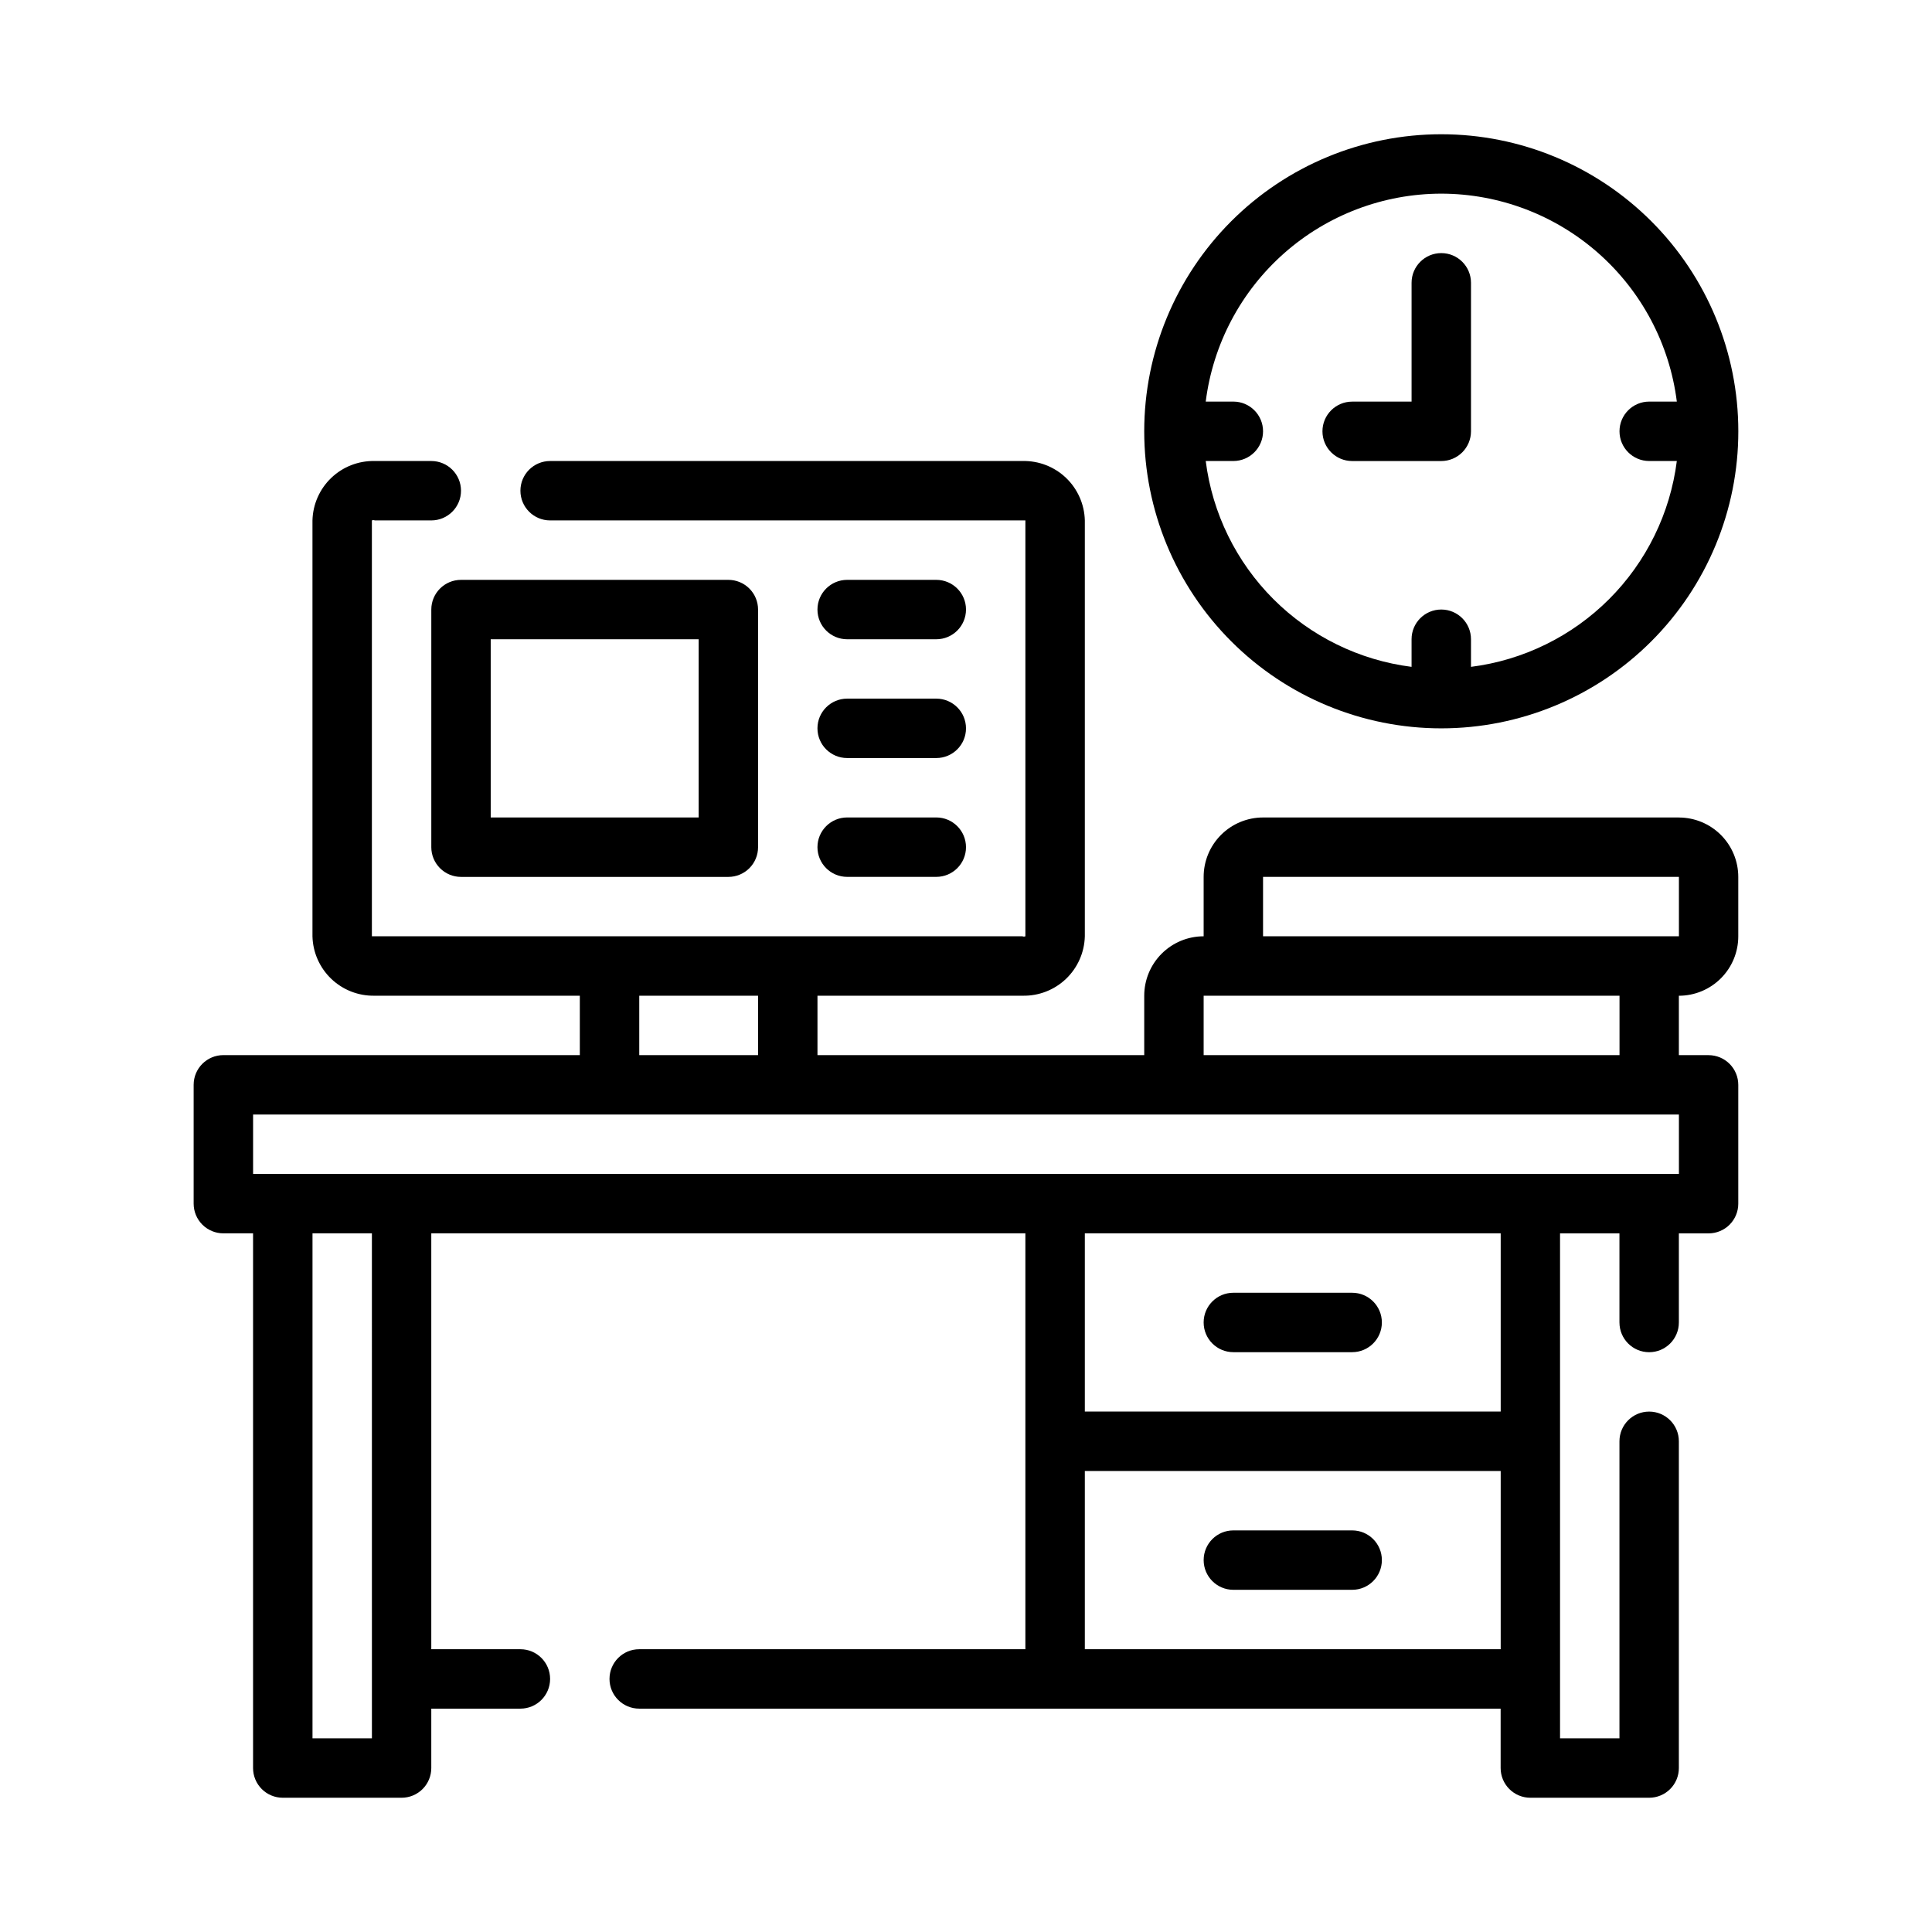
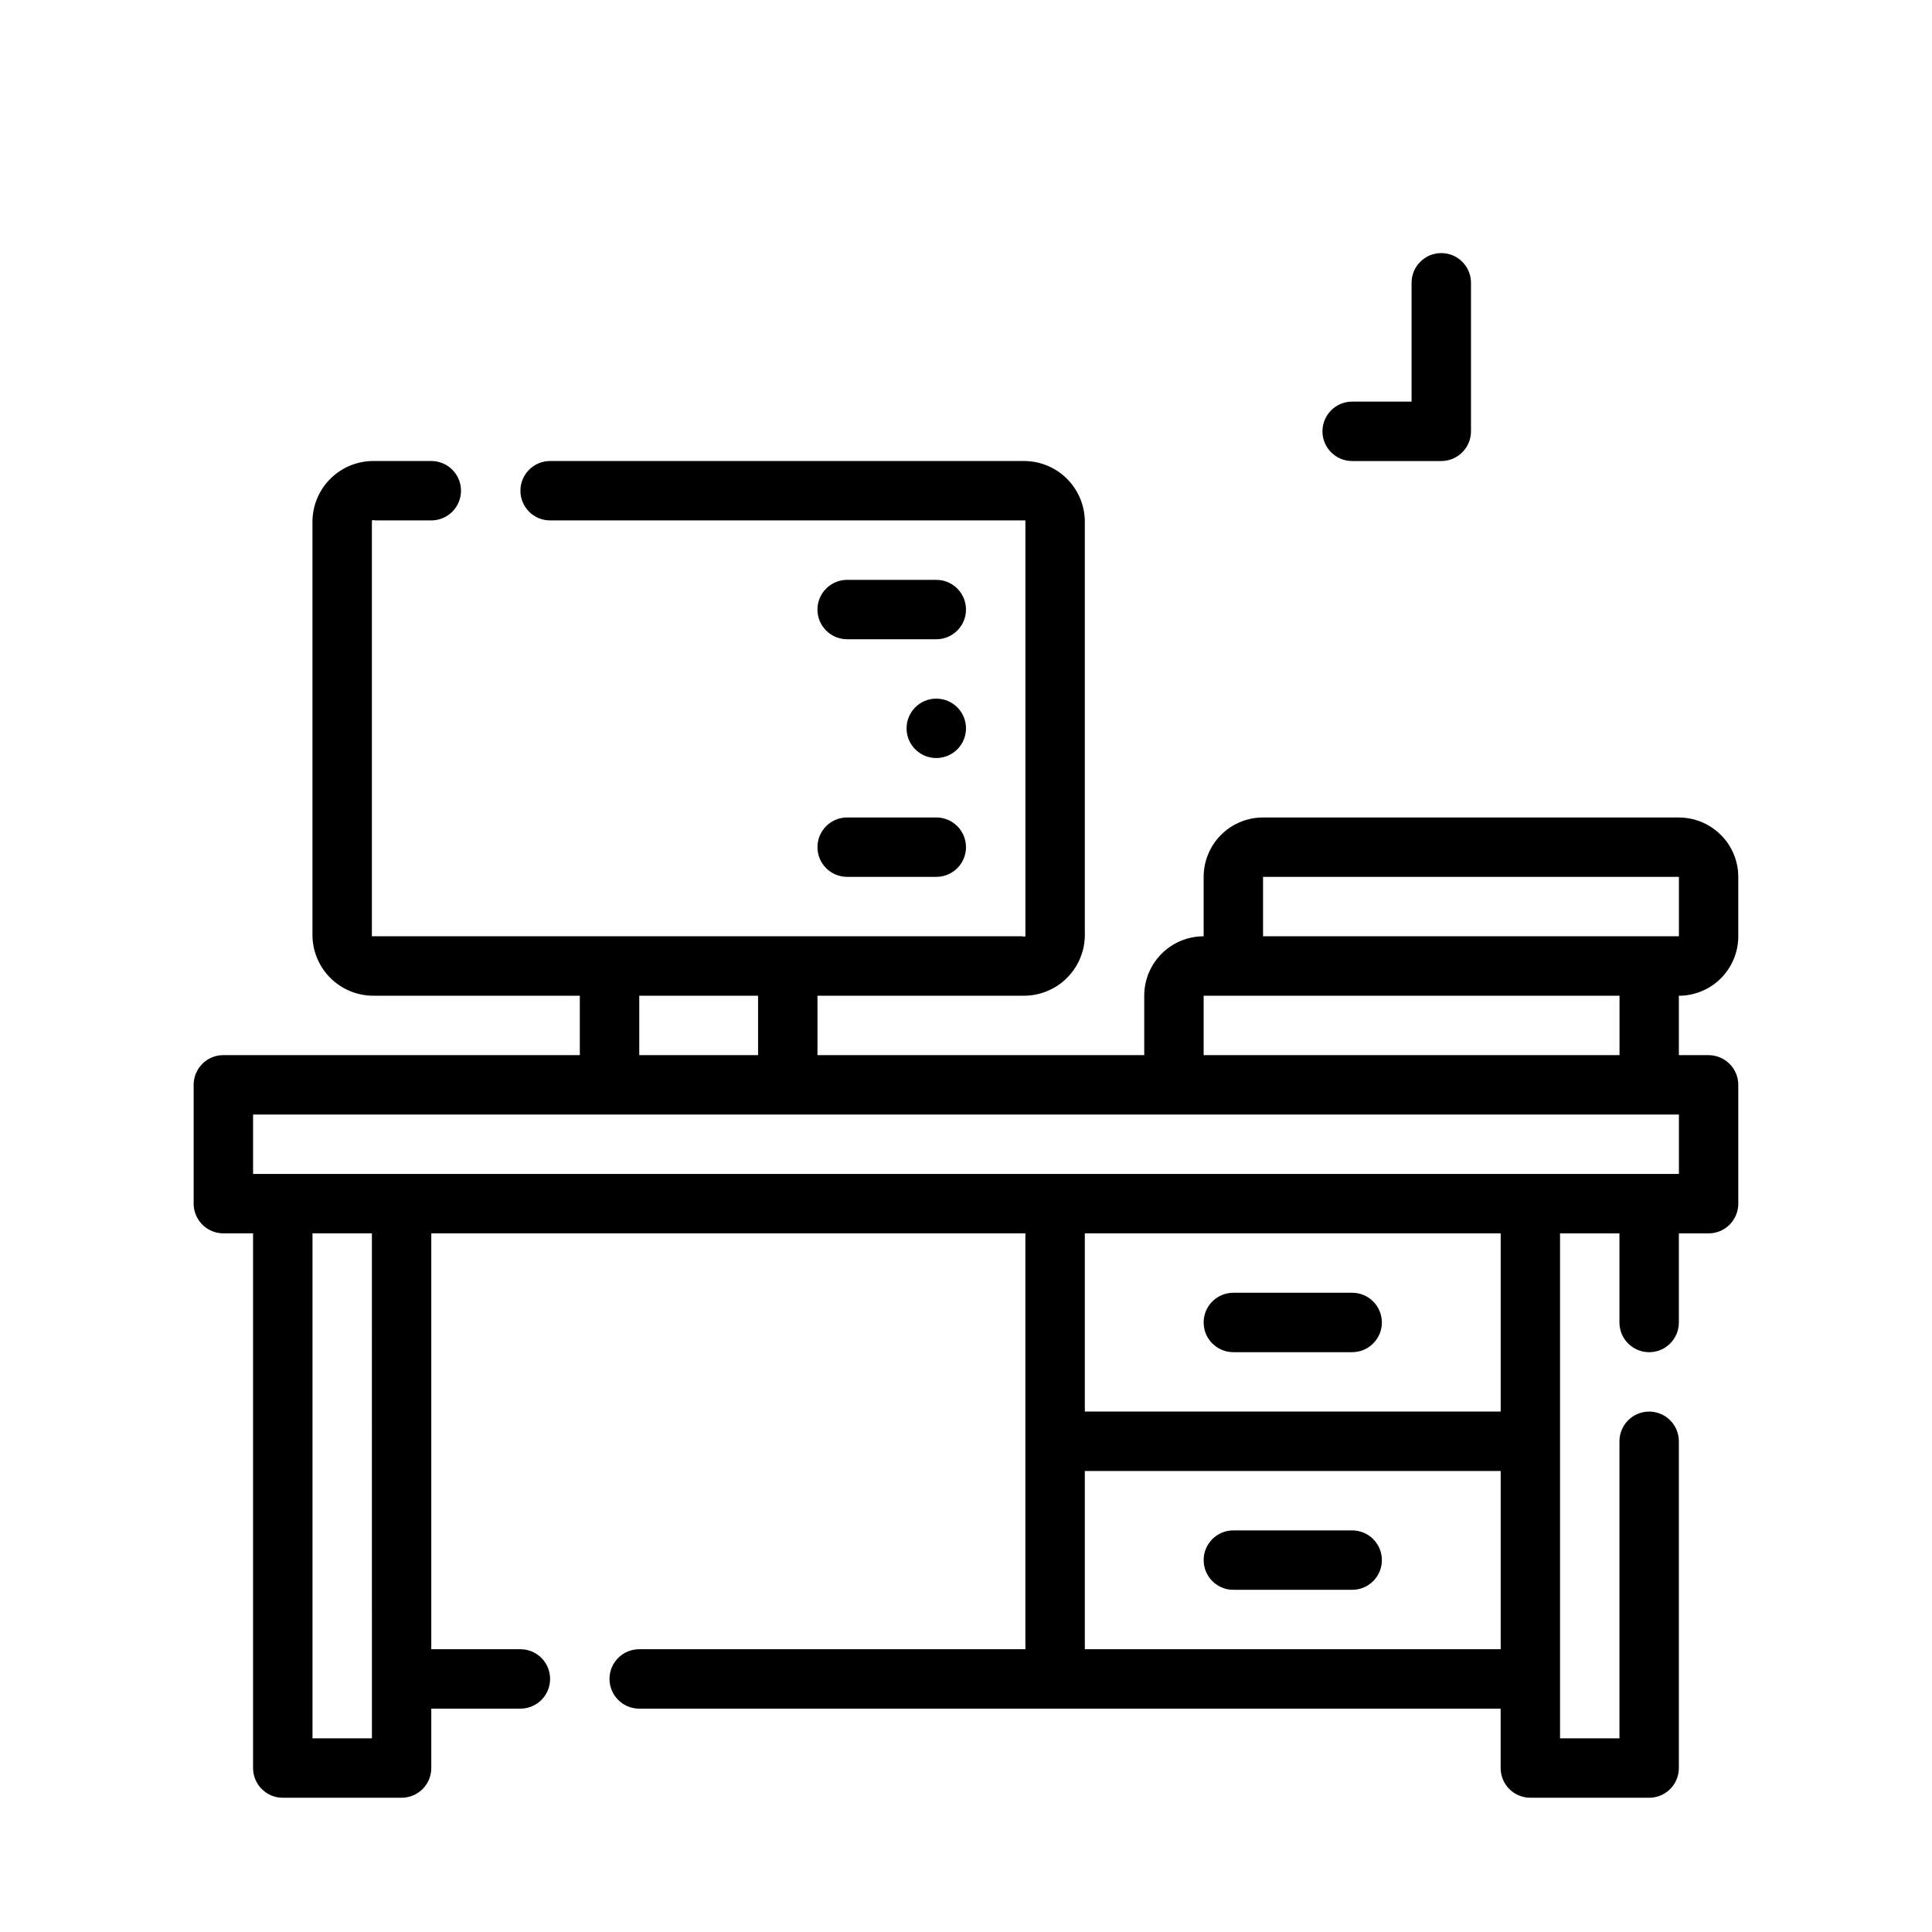
<svg xmlns="http://www.w3.org/2000/svg" fill="#000000" width="800px" height="800px" version="1.1" viewBox="144 144 512 512">
  <g>
    <path d="m502.34 549.57h-31.488c-4.348 0-7.871 3.523-7.871 7.871s3.523 7.875 7.871 7.875h31.488c4.348 0 7.871-3.527 7.871-7.875s-3.523-7.871-7.871-7.871z" />
    <path d="m470.85 502.34h31.488c4.348 0 7.871-3.527 7.871-7.875 0-4.348-3.523-7.871-7.871-7.871h-31.488c-4.348 0-7.871 3.523-7.871 7.871 0 4.348 3.523 7.875 7.871 7.875z" />
-     <path d="m525.95 337.02c20.879 0 40.902-8.293 55.664-23.059 14.766-14.762 23.059-34.785 23.059-55.664 0-20.875-8.293-40.898-23.059-55.664-14.762-14.762-34.785-23.055-55.664-23.055-20.875 0-40.898 8.293-55.66 23.055-14.766 14.766-23.059 34.789-23.059 55.664 0 20.879 8.293 40.902 23.059 55.664 14.762 14.766 34.785 23.059 55.66 23.059zm0-141.7c15.332 0.016 30.129 5.621 41.621 15.766 11.492 10.145 18.891 24.133 20.805 39.34h-7.32c-4.348 0-7.871 3.523-7.871 7.871 0 4.348 3.523 7.875 7.871 7.875h7.32c-1.758 13.852-8.07 26.73-17.945 36.605s-22.75 16.188-36.605 17.945v-7.32c0-4.348-3.527-7.871-7.875-7.871-4.348 0-7.871 3.523-7.871 7.871v7.32c-13.855-1.758-26.73-8.07-36.609-17.945-9.875-9.875-16.188-22.754-17.941-36.605h7.32c4.348 0 7.871-3.527 7.871-7.875 0-4.348-3.523-7.871-7.871-7.871h-7.32c1.914-15.207 9.312-29.195 20.805-39.34 11.492-10.145 26.289-15.75 41.617-15.766z" />
    <path d="m588.93 360.64h-110.21c-4.176 0-8.18 1.66-11.133 4.613-2.953 2.953-4.609 6.957-4.609 11.133v15.742c-4.176 0-8.184 1.66-11.133 4.613-2.953 2.953-4.613 6.957-4.613 11.133v15.742h-86.594v-15.742h54.398c4.266 0.082 8.391-1.523 11.477-4.477 3.082-2.949 4.871-7 4.977-11.27v-110.21c-0.105-4.266-1.895-8.316-4.977-11.27-3.086-2.949-7.211-4.559-11.477-4.473h-125.25c-4.348 0-7.871 3.523-7.871 7.871s3.523 7.871 7.871 7.871h125.95v110.21c-0.25 0.105-0.535 0.105-0.785 0h-172.4v-110.21c0.25-0.105 0.535-0.105 0.785 0h14.957c4.348 0 7.875-3.523 7.875-7.871s-3.527-7.871-7.875-7.871h-15.035c-4.266-0.086-8.391 1.523-11.477 4.473-3.082 2.953-4.871 7.004-4.977 11.27v110.21c0.105 4.269 1.895 8.32 4.977 11.27 3.086 2.953 7.211 4.559 11.477 4.477h54.398v15.742h-94.465c-4.348 0-7.875 3.527-7.875 7.875v31.488c0 2.086 0.832 4.09 2.309 5.566 1.477 1.473 3.477 2.305 5.566 2.305h7.871v141.7c0 2.09 0.828 4.09 2.305 5.566s3.481 2.305 5.566 2.305h31.488c2.09 0 4.09-0.828 5.566-2.305 1.477-1.477 2.305-3.477 2.305-5.566v-15.742h23.617c4.348 0 7.871-3.527 7.871-7.875 0-4.348-3.523-7.871-7.871-7.871h-23.617v-110.21h157.44v110.21h-102.34c-4.348 0-7.871 3.523-7.871 7.871 0 4.348 3.523 7.875 7.871 7.875h228.29v15.742c0 2.09 0.828 4.09 2.305 5.566s3.481 2.305 5.566 2.305h31.488c2.09 0 4.09-0.828 5.566-2.305 1.477-1.477 2.305-3.477 2.305-5.566v-86.594c0-4.348-3.523-7.871-7.871-7.871-4.348 0-7.871 3.523-7.871 7.871v78.723h-15.746v-133.82h15.742v23.617l0.004-0.004c0 4.348 3.523 7.875 7.871 7.875 4.348 0 7.871-3.527 7.871-7.875v-23.613h7.875c2.086 0 4.09-0.832 5.566-2.305 1.473-1.477 2.305-3.481 2.305-5.566v-31.488c0-2.09-0.832-4.09-2.305-5.566-1.477-1.477-3.481-2.309-5.566-2.309h-7.875v-15.742c4.176 0 8.18-1.66 11.133-4.613 2.953-2.953 4.613-6.957 4.613-11.133v-15.742c0-4.176-1.66-8.18-4.613-11.133s-6.957-4.613-11.133-4.613zm-275.52 47.234h31.488v15.742h-31.488zm-70.848 196.8h-15.746v-133.82h15.742zm188.93-23.617v-47.23h110.21v47.23zm110.21-62.977h-110.21v-47.23h110.21zm47.23-62.977h-377.86v-15.742h377.86zm-15.742-31.488h-110.21v-15.742h110.21zm15.742-31.488h-110.21v-15.742h110.21z" />
-     <path d="m258.3 305.54v62.977c0 2.086 0.832 4.09 2.309 5.566s3.477 2.305 5.566 2.305h70.848c2.086 0 4.09-0.828 5.566-2.305 1.477-1.477 2.305-3.481 2.305-5.566v-62.977c0-2.09-0.828-4.09-2.305-5.566-1.477-1.477-3.481-2.305-5.566-2.305h-70.848c-4.348 0-7.875 3.523-7.875 7.871zm15.742 7.871h55.105v47.23h-55.102z" />
    <path d="m368.51 313.41h23.617-0.004c4.348 0 7.875-3.523 7.875-7.871s-3.527-7.871-7.875-7.871h-23.613c-4.348 0-7.875 3.523-7.875 7.871s3.527 7.871 7.875 7.871z" />
-     <path d="m368.51 344.89h23.617-0.004c4.348 0 7.875-3.523 7.875-7.871 0-4.348-3.527-7.875-7.875-7.875h-23.613c-4.348 0-7.875 3.527-7.875 7.875 0 4.348 3.527 7.871 7.875 7.871z" />
+     <path d="m368.51 344.89h23.617-0.004c4.348 0 7.875-3.523 7.875-7.871 0-4.348-3.527-7.875-7.875-7.875c-4.348 0-7.875 3.527-7.875 7.875 0 4.348 3.527 7.871 7.875 7.871z" />
    <path d="m368.51 376.38h23.617-0.004c4.348 0 7.875-3.523 7.875-7.871 0-4.348-3.527-7.875-7.875-7.875h-23.613c-4.348 0-7.875 3.527-7.875 7.875 0 4.348 3.527 7.871 7.875 7.871z" />
    <path d="m502.34 266.18h23.617-0.004c2.09 0 4.09-0.832 5.566-2.309 1.477-1.477 2.309-3.477 2.309-5.566v-39.359c0-4.348-3.527-7.871-7.875-7.871-4.348 0-7.871 3.523-7.871 7.871v31.488h-15.742c-4.348 0-7.875 3.523-7.875 7.871 0 4.348 3.527 7.875 7.875 7.875z" />
  </g>
</svg>